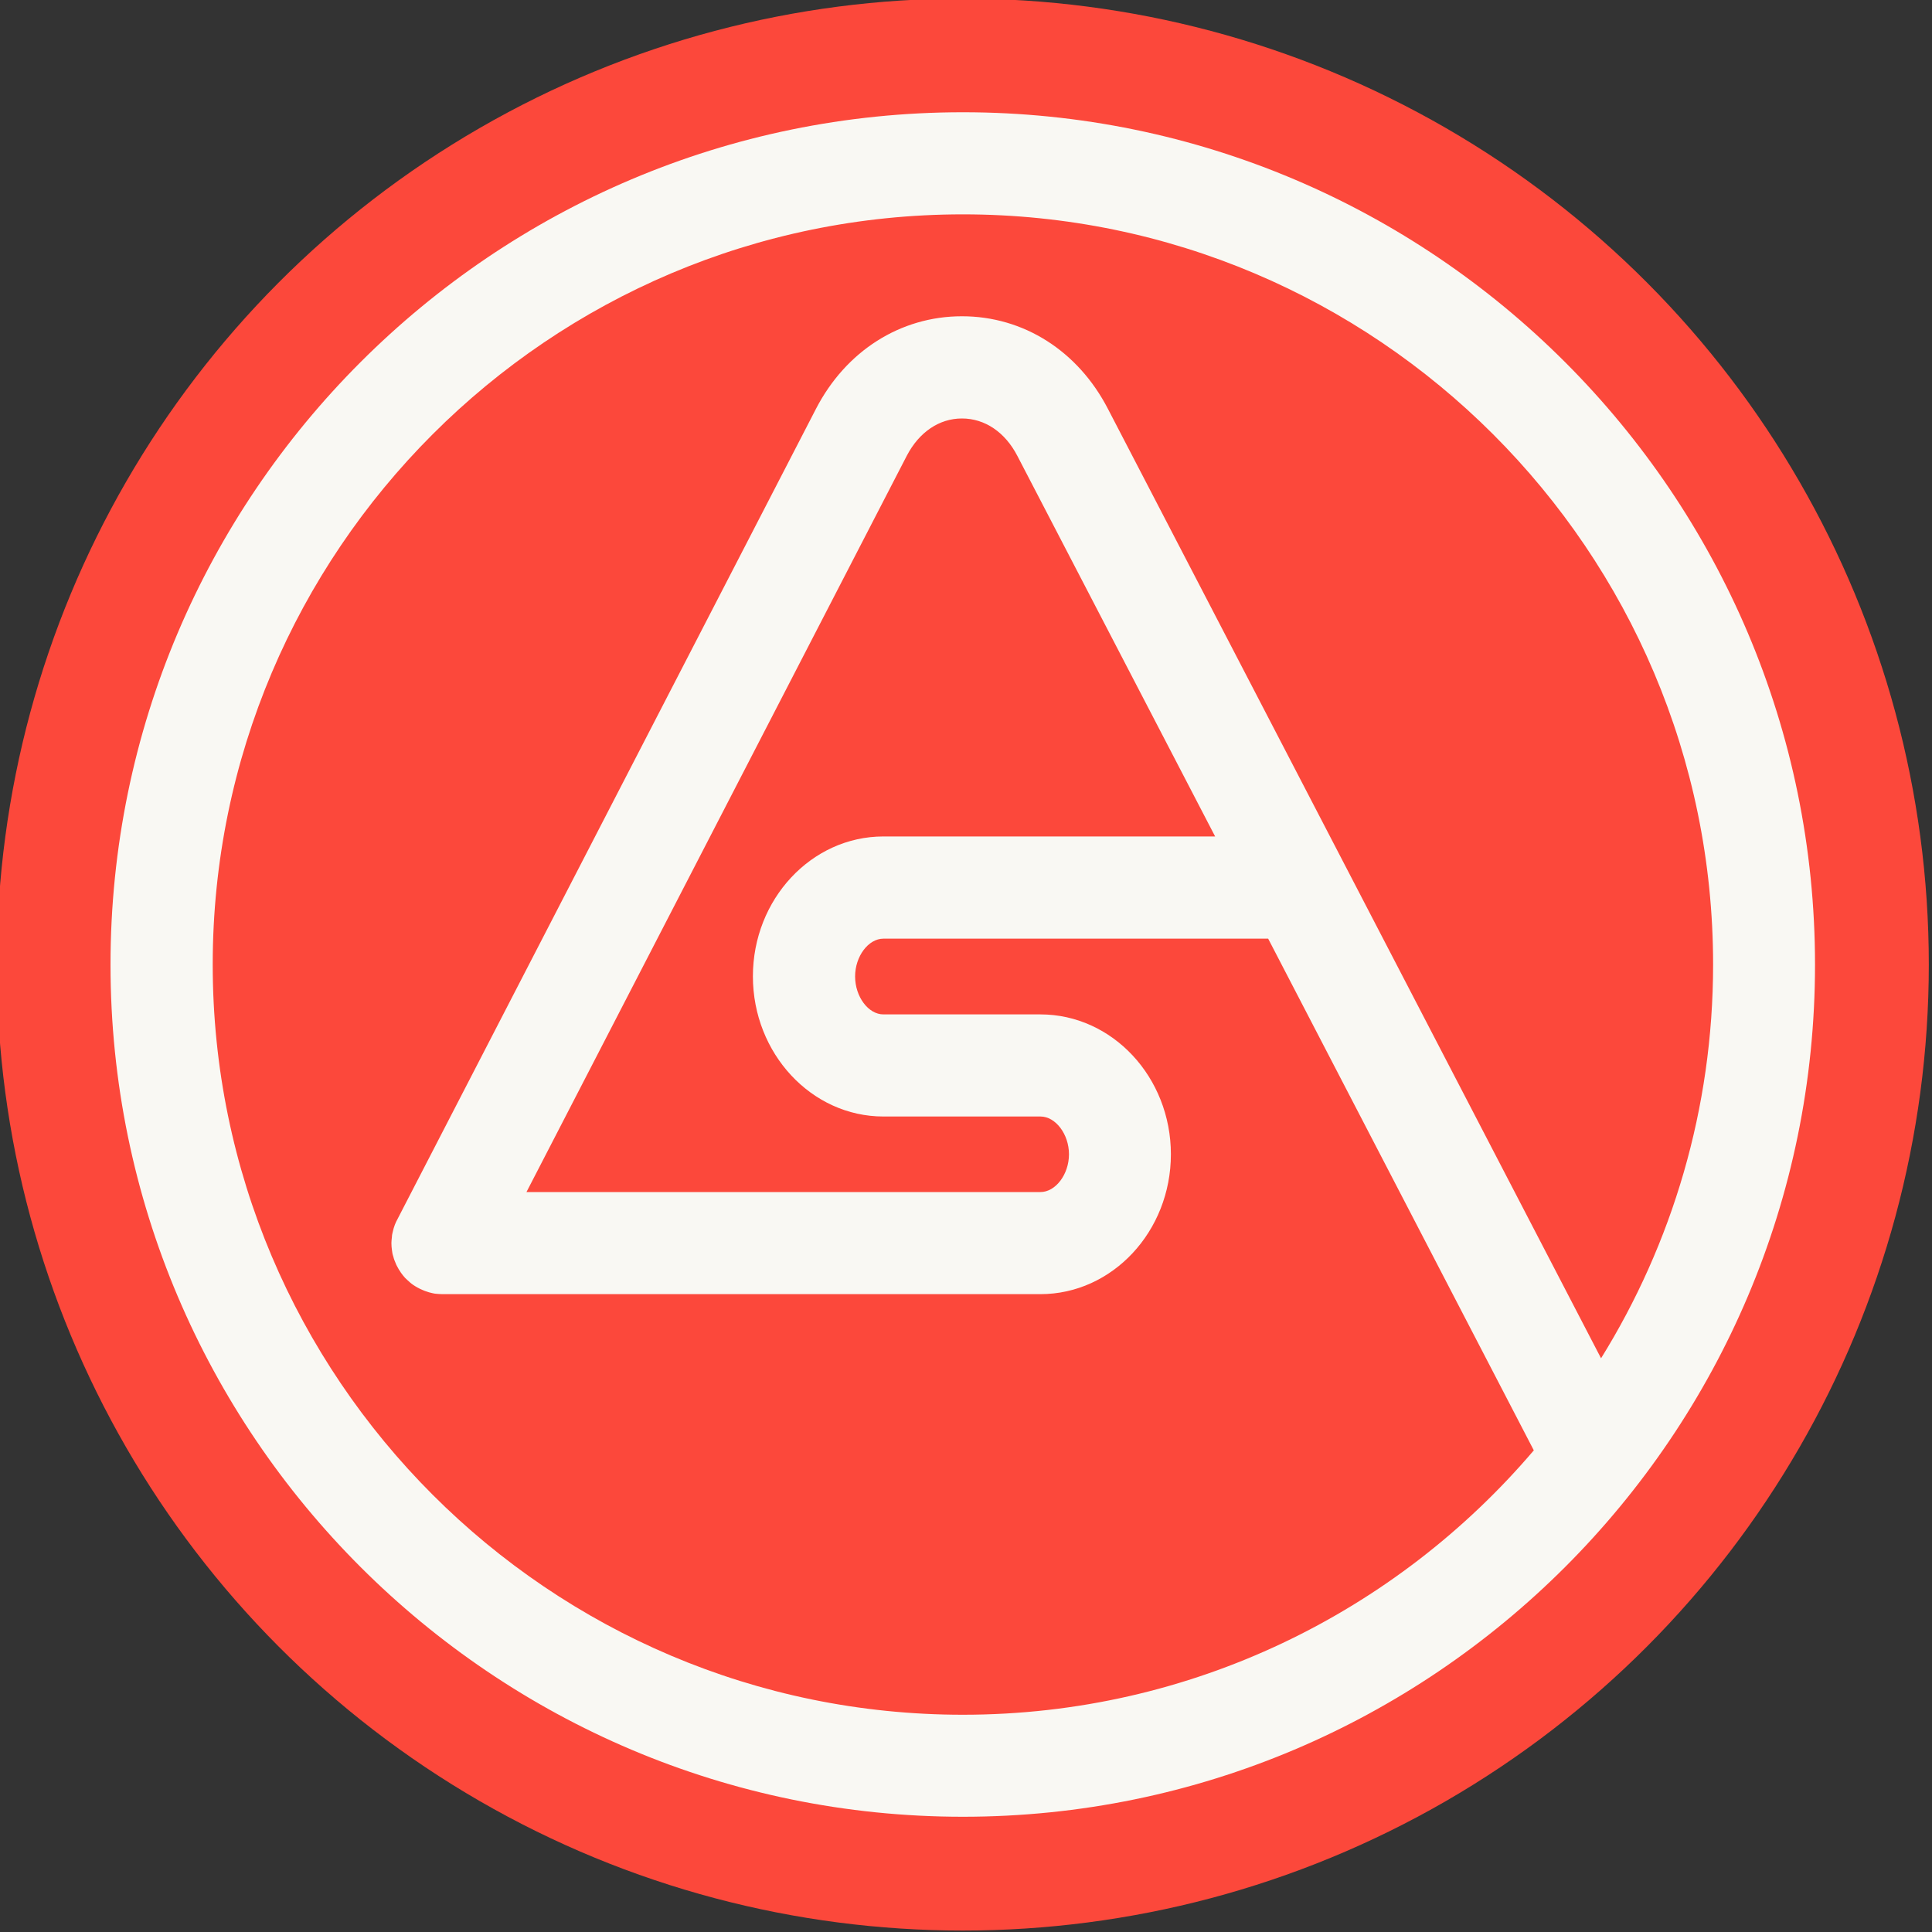
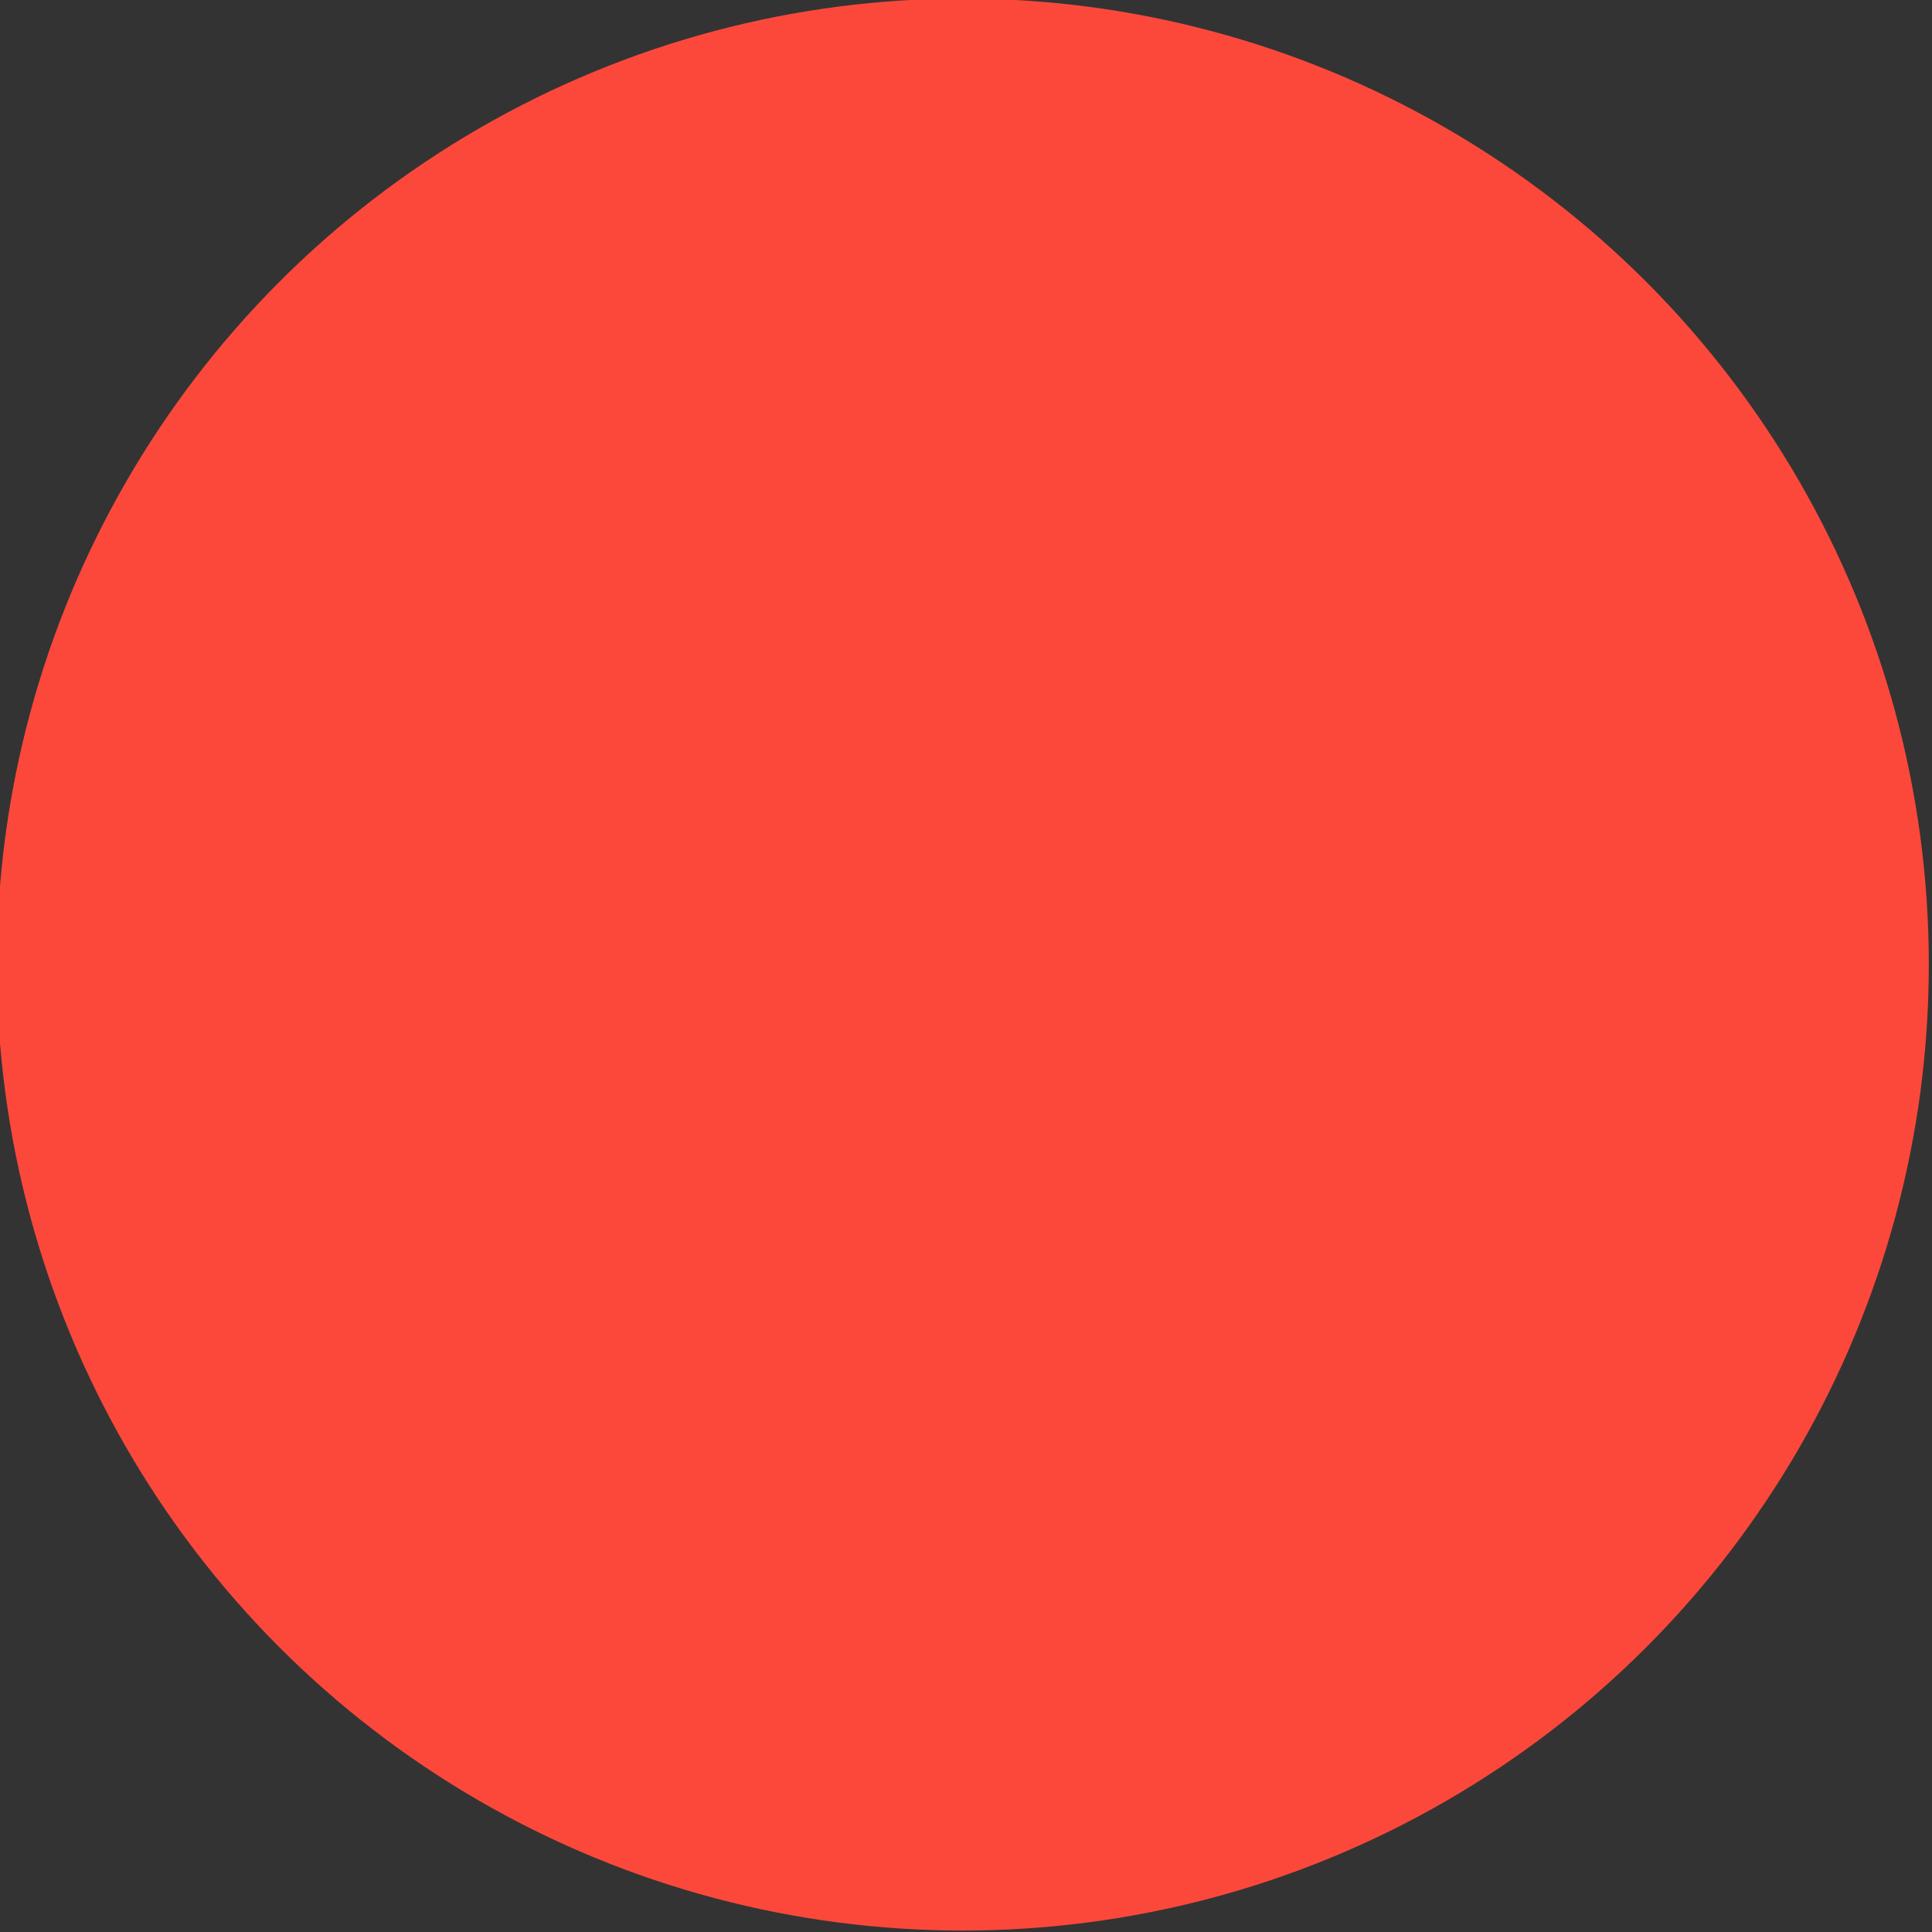
<svg xmlns="http://www.w3.org/2000/svg" version="1.1" id="Layer_1" x="0px" y="0px" viewBox="0 0 200 200" style="enable-background:new 0 0 200 200;" xml:space="preserve">
  <rect x="0" y="0" width="200" height="200" fill="#333333" stroke="none" />
  <style type="text/css">
	.st0{fill:#FC483B;}
	.st1{fill:#F9F8F3;}
</style>
  <g>
    <g>
      <circle class="st0" cx="99.67" cy="99.85" r="100" />
    </g>
    <g>
      <g>
-         <path class="st1" d="M99.68,11.62c-48.65,0-88.24,39.59-88.24,88.24s39.59,88.21,88.24,88.21c48.65,0,88.21-39.56,88.21-88.21     S148.32,11.62,99.68,11.62z M99.68,177.51c-42.84,0-77.66-34.85-77.66-77.66c0-42.84,34.83-77.66,77.66-77.66     c42.81,0,77.66,34.82,77.66,77.66c0,14.92-4.25,28.91-11.6,40.76L114.7,42.34c-3.1-6.01-8.74-9.6-15.12-9.6     c-6.37,0-12.02,3.59-15.12,9.6l-43.3,83.84c-0.22,0.39-0.39,0.83-0.49,1.29c-0.05,0.2-0.1,0.39-0.1,0.59     c-0.02,0.2-0.05,0.39-0.05,0.59c0,0.02,0,0.02,0,0.05c0,0.24,0.02,0.46,0.05,0.68c0.02,0.24,0.07,0.49,0.15,0.71     c0.05,0.24,0.15,0.47,0.24,0.68c0.07,0.2,0.2,0.41,0.32,0.63c0.15,0.24,0.29,0.46,0.46,0.66c0.12,0.15,0.27,0.32,0.44,0.46     c0.17,0.15,0.34,0.32,0.56,0.47c0.32,0.22,0.66,0.41,1.03,0.56c0.15,0.07,0.29,0.12,0.46,0.17c0.12,0.05,0.22,0.07,0.34,0.1     c0.15,0.05,0.32,0.07,0.46,0.1c0.24,0.02,0.51,0.05,0.76,0.05h61.91c7.45,0,13.51-6.5,13.51-14.48s-6.06-14.48-13.51-14.48H91.45     c-1.56,0-2.93-1.83-2.93-3.93c0-2.08,1.37-3.91,2.93-3.91h39.83l27.5,52.97C144.54,166.87,123.32,177.51,99.68,177.51z      M91.45,115.58h16.26c1.56,0,2.95,1.83,2.95,3.91s-1.39,3.91-2.95,3.91H54.5l39.37-76.22c1.27-2.44,3.35-3.86,5.71-3.86     c2.37,0,4.47,1.42,5.74,3.88l20.47,39.39H91.45c-7.45,0-13.51,6.5-13.51,14.48S84,115.58,91.45,115.58z" />
-       </g>
+         </g>
    </g>
  </g>
</svg>